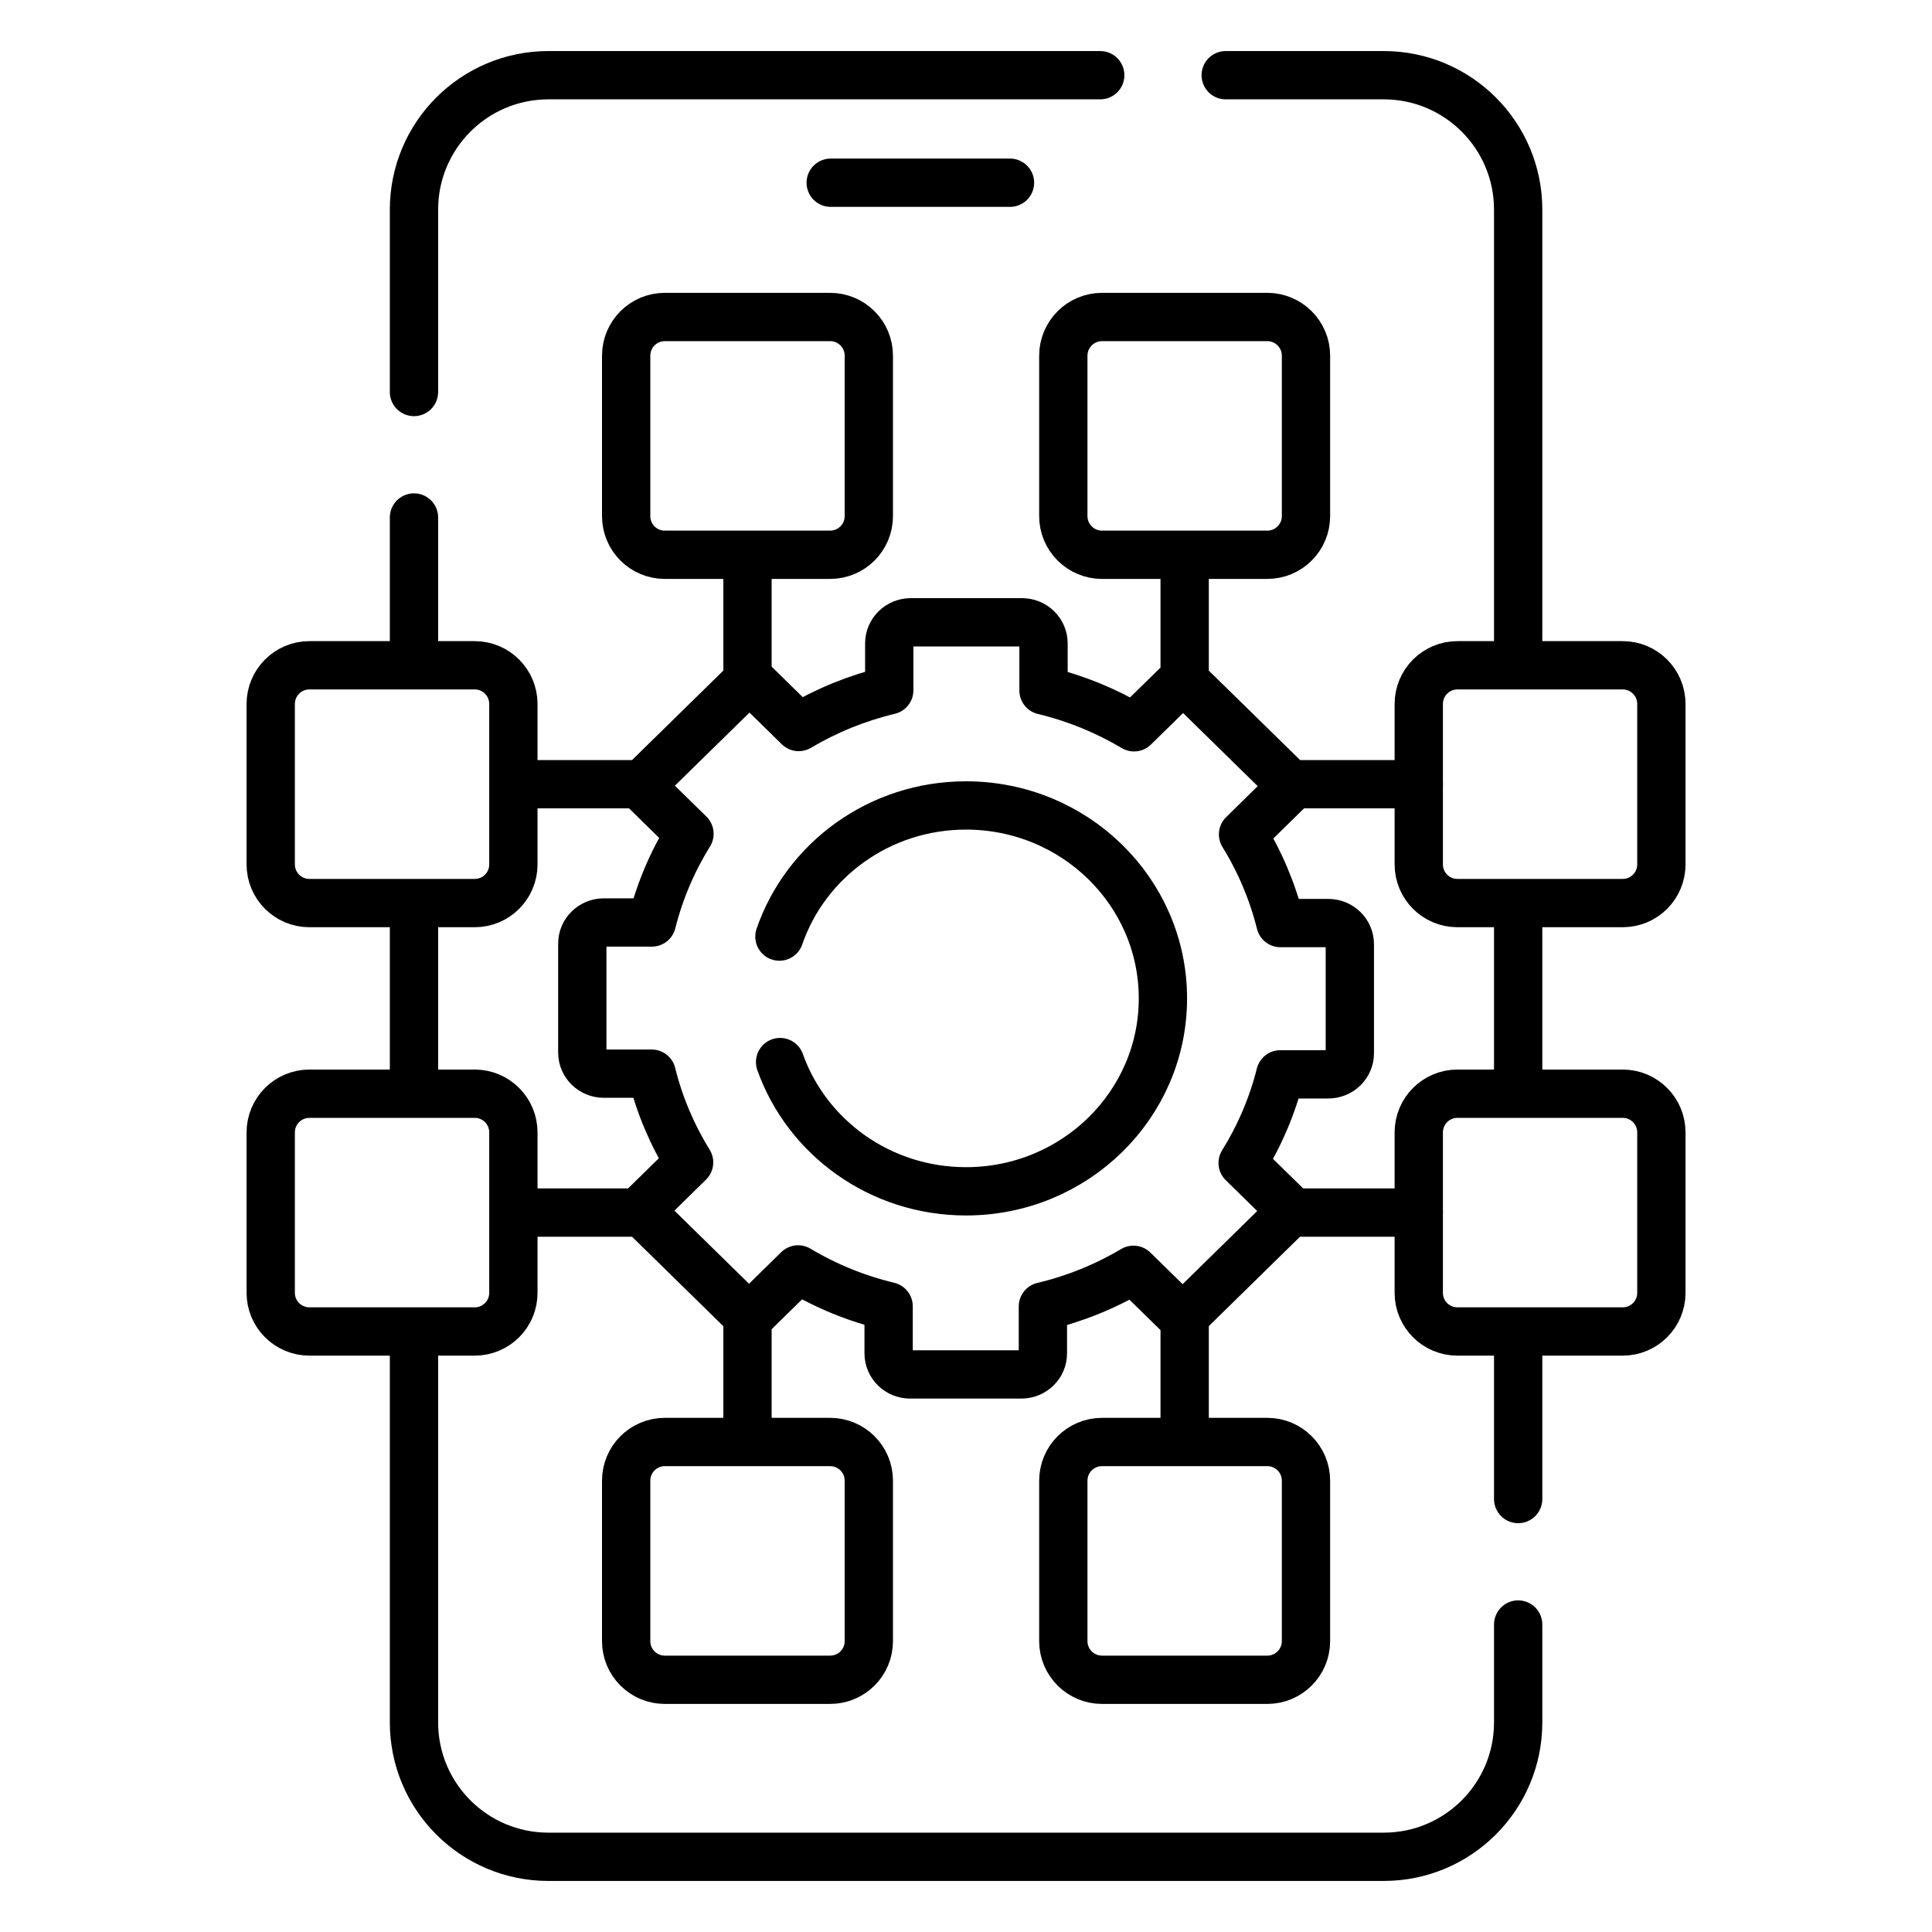
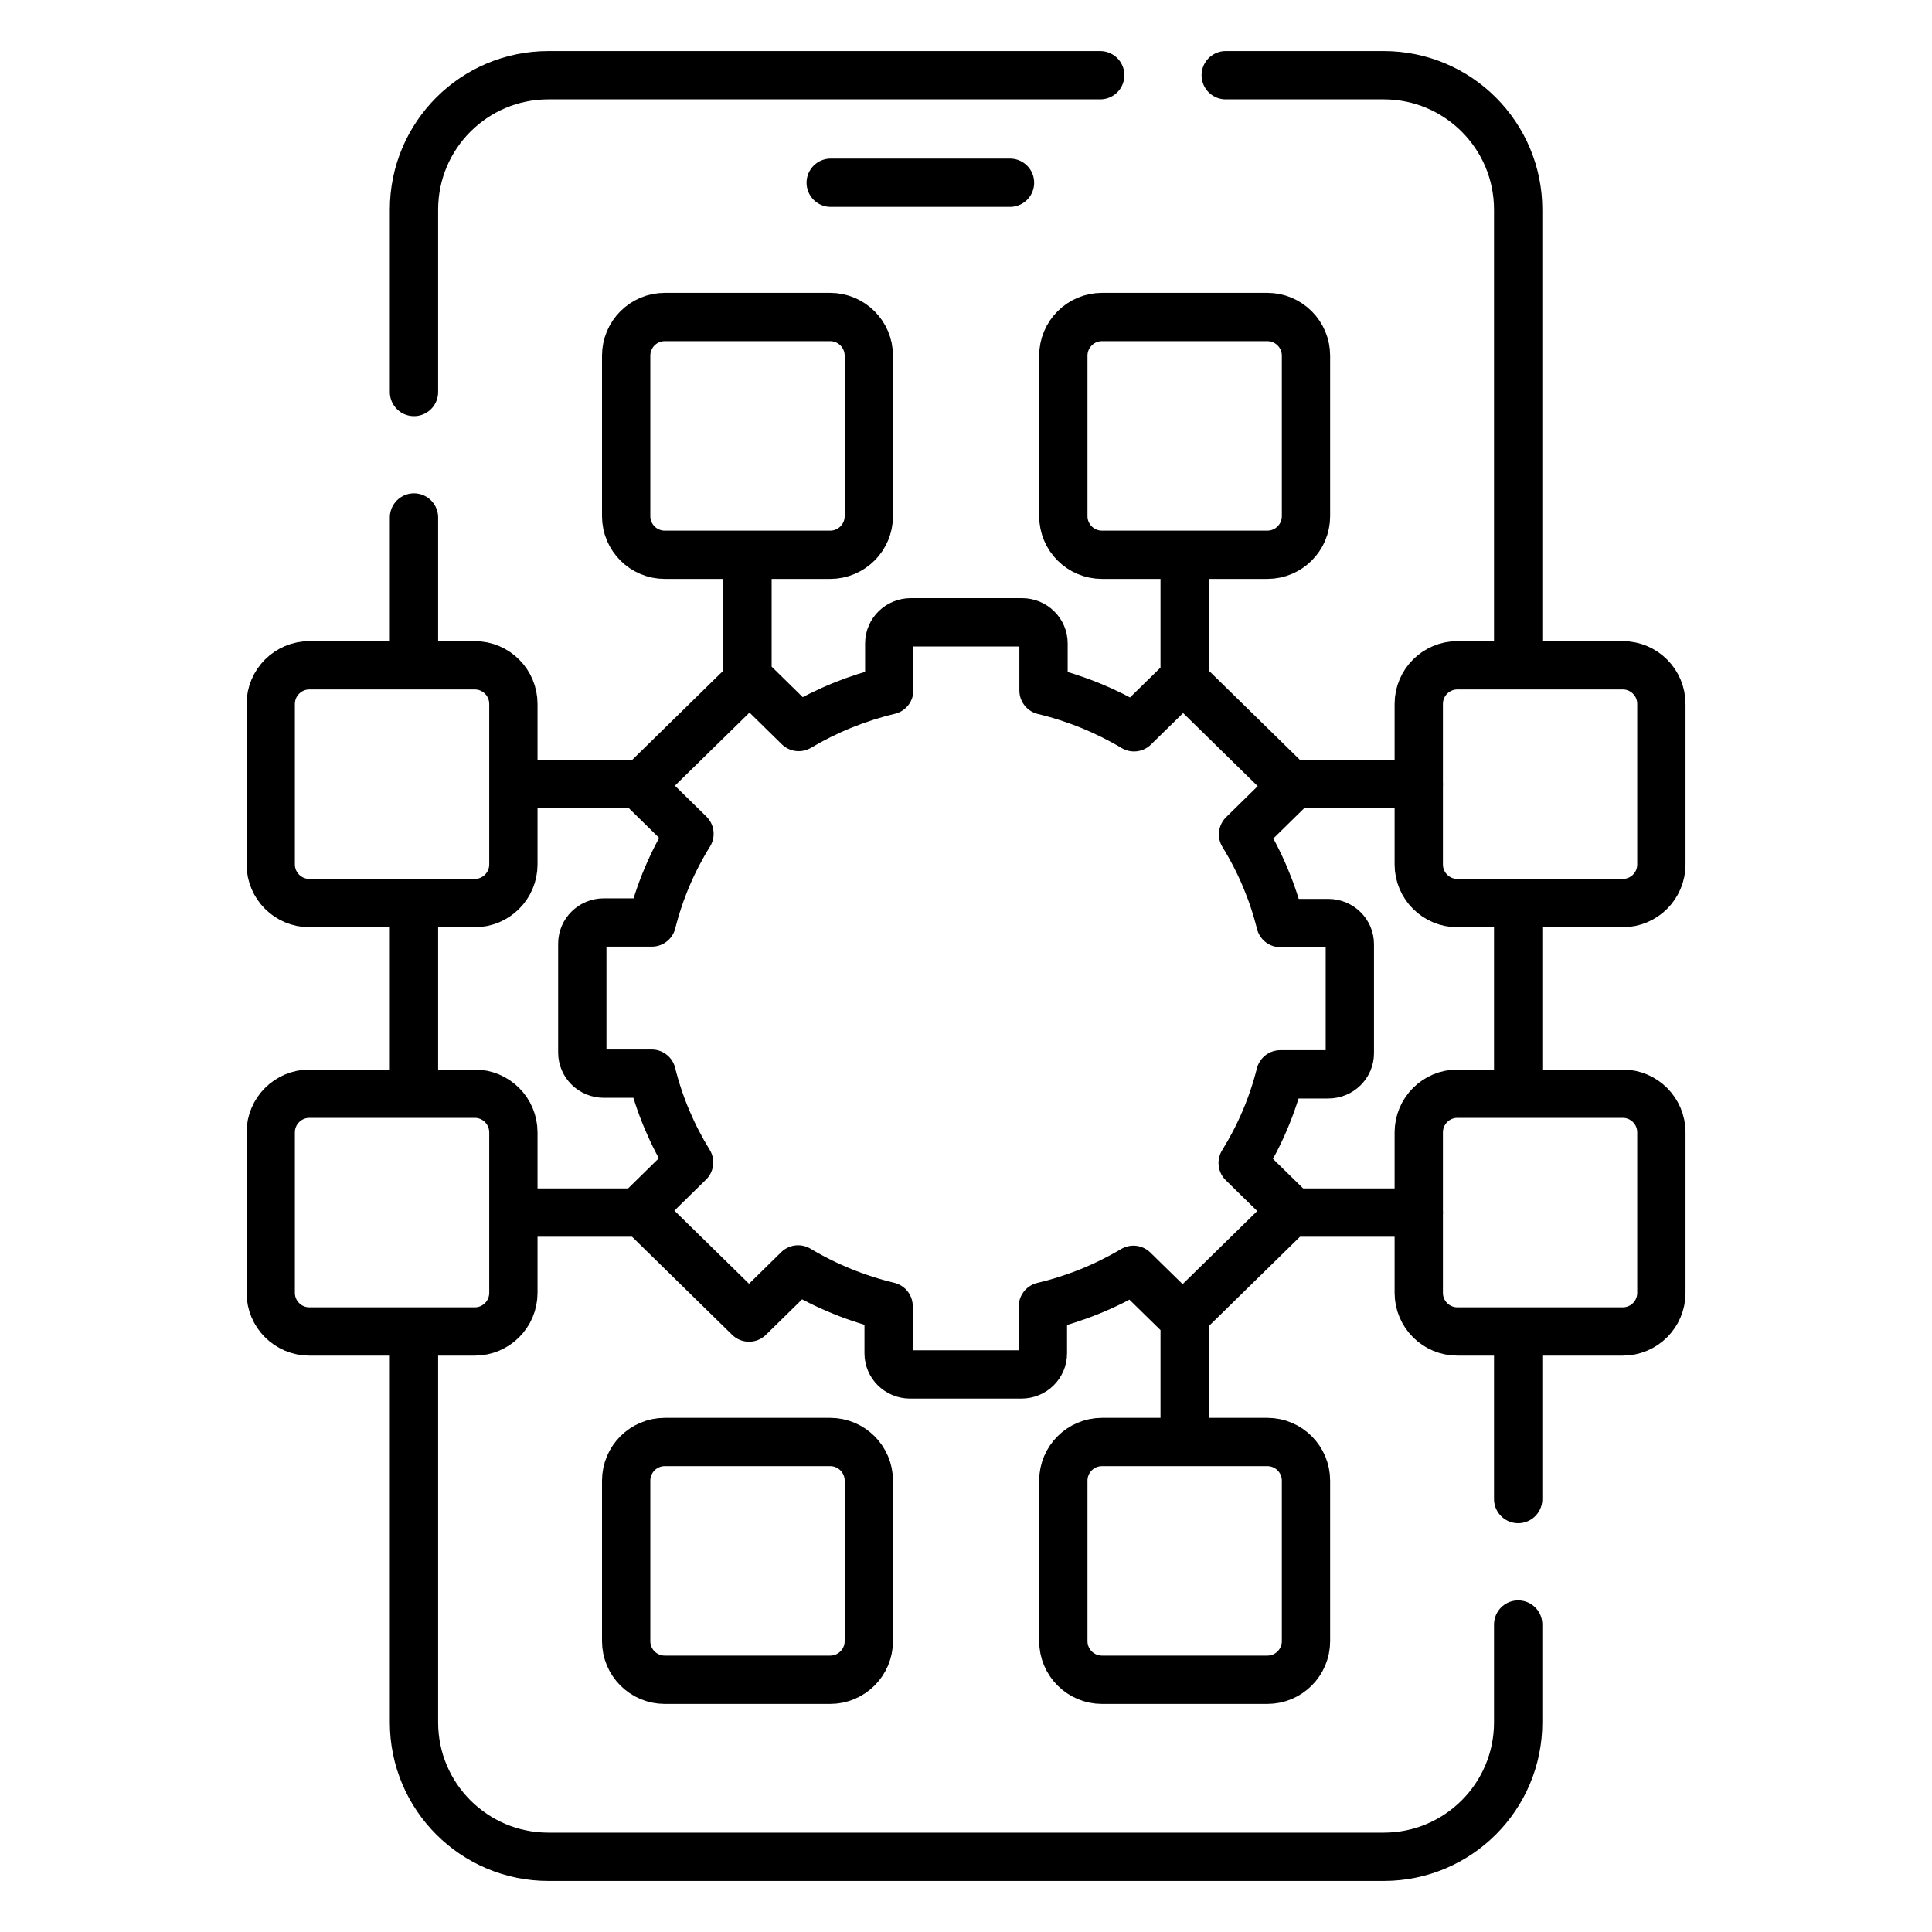
<svg xmlns="http://www.w3.org/2000/svg" width="40" height="40" viewBox="0 0 40 40" fill="none">
  <path d="M8.571 22.547V18.833M31.432 33.634V35.66C31.432 37.197 30.186 38.443 28.649 38.443H11.354C9.817 38.443 8.571 37.197 8.571 35.66V27.664M31.432 31.036V27.72M31.432 18.801V22.516M8.571 8.116V4.34C8.571 2.803 9.817 1.557 11.354 1.557H22.779M25.377 1.557H28.649C30.186 1.557 31.432 2.803 31.432 4.34V13.622M8.571 13.641V10.714M17.199 3.783H20.911M34.397 23.445V26.767C34.397 27.209 34.039 27.567 33.597 27.567H30.174C29.732 27.567 29.374 27.209 29.374 26.767V23.445C29.374 23.003 29.732 22.644 30.174 22.644H33.597C34.039 22.644 34.397 23.003 34.397 23.445ZM34.397 14.575V17.897C34.397 18.339 34.039 18.697 33.597 18.697H30.174C29.732 18.697 29.374 18.339 29.374 17.897V14.575C29.374 14.133 29.732 13.774 30.174 13.774H33.597C34.039 13.774 34.397 14.133 34.397 14.575ZM10.629 23.445V26.767C10.629 27.209 10.271 27.567 9.829 27.567H6.406C5.964 27.567 5.605 27.209 5.605 26.767V23.445C5.605 23.003 5.964 22.644 6.406 22.644H9.829C10.271 22.644 10.629 23.003 10.629 23.445ZM10.629 14.575V17.897C10.629 18.339 10.271 18.697 9.829 18.697H6.406C5.964 18.697 5.605 18.339 5.605 17.897V14.575C5.605 14.133 5.964 13.774 6.406 13.774H9.829C10.271 13.774 10.629 14.133 10.629 14.575ZM22.816 6.563H26.238C26.68 6.563 27.039 6.922 27.039 7.364V10.686C27.039 11.128 26.68 11.486 26.238 11.486H22.816C22.374 11.486 22.015 11.128 22.015 10.686V7.364C22.015 6.922 22.374 6.563 22.816 6.563ZM13.764 6.563H17.187C17.629 6.563 17.988 6.922 17.988 7.364V10.686C17.988 11.128 17.629 11.486 17.187 11.486H13.764C13.322 11.486 12.964 11.128 12.964 10.686V7.364C12.964 6.922 13.322 6.563 13.764 6.563Z" stroke="black" stroke-miterlimit="10" stroke-linecap="round" stroke-linejoin="round" />
-   <path d="M26.708 16.236H29.374M10.961 16.236H13.291M26.744 25.105H29.374M10.961 25.105H13.169M15.476 27.291V29.59M15.476 11.651V14.032M24.527 27.322V29.59M24.527 11.651V14.063M22.816 29.855H26.239C26.68 29.855 27.039 30.213 27.039 30.655V33.978C27.039 34.42 26.68 34.778 26.239 34.778H22.816C22.374 34.778 22.015 34.42 22.015 33.978V30.655C22.015 30.213 22.374 29.855 22.816 29.855ZM13.764 29.855H17.187C17.629 29.855 17.988 30.213 17.988 30.655V33.978C17.988 34.42 17.629 34.778 17.187 34.778H13.764C13.322 34.778 12.964 34.42 12.964 33.978V30.655C12.964 30.213 13.322 29.855 13.764 29.855ZM27.501 19.111H26.51C26.348 18.463 26.087 17.843 25.736 17.275L26.754 16.276L26.712 16.235L24.495 14.063L23.479 15.058C22.896 14.711 22.265 14.454 21.605 14.296V13.321C21.605 13.08 21.406 12.884 21.16 12.884H18.856C18.61 12.884 18.411 13.08 18.411 13.321V14.292C17.751 14.45 17.119 14.706 16.536 15.052L15.518 14.053L13.291 16.235L13.259 16.267L14.275 17.263C13.922 17.831 13.659 18.45 13.496 19.099H12.502C12.256 19.099 12.056 19.294 12.056 19.535V21.793C12.056 22.034 12.256 22.229 12.502 22.229H13.493C13.656 22.886 13.92 23.504 14.267 24.066L13.249 25.065L15.508 27.279L16.524 26.282C17.107 26.63 17.738 26.887 18.398 27.045V28.02C18.398 28.261 18.596 28.456 18.843 28.456H21.147C21.393 28.456 21.592 28.261 21.592 28.02V27.048C22.252 26.892 22.884 26.636 23.467 26.29L24.485 27.287L26.744 25.073L25.728 24.078C26.077 23.516 26.342 22.899 26.507 22.243H27.501C27.747 22.243 27.947 22.047 27.947 21.806V19.548C27.947 19.307 27.747 19.111 27.501 19.111Z" stroke="black" stroke-miterlimit="10" stroke-linecap="round" stroke-linejoin="round" />
-   <path d="M16.151 21.989C16.706 23.548 18.219 24.665 20 24.665C22.252 24.665 24.077 22.877 24.077 20.671C24.077 18.465 22.252 16.676 20 16.676C18.205 16.676 16.681 17.812 16.137 19.391" stroke="black" stroke-miterlimit="10" stroke-linecap="round" stroke-linejoin="round" />
+   <path d="M26.708 16.236H29.374M10.961 16.236H13.291M26.744 25.105H29.374M10.961 25.105H13.169M15.476 27.291M15.476 11.651V14.032M24.527 27.322V29.59M24.527 11.651V14.063M22.816 29.855H26.239C26.68 29.855 27.039 30.213 27.039 30.655V33.978C27.039 34.42 26.68 34.778 26.239 34.778H22.816C22.374 34.778 22.015 34.42 22.015 33.978V30.655C22.015 30.213 22.374 29.855 22.816 29.855ZM13.764 29.855H17.187C17.629 29.855 17.988 30.213 17.988 30.655V33.978C17.988 34.42 17.629 34.778 17.187 34.778H13.764C13.322 34.778 12.964 34.42 12.964 33.978V30.655C12.964 30.213 13.322 29.855 13.764 29.855ZM27.501 19.111H26.51C26.348 18.463 26.087 17.843 25.736 17.275L26.754 16.276L26.712 16.235L24.495 14.063L23.479 15.058C22.896 14.711 22.265 14.454 21.605 14.296V13.321C21.605 13.08 21.406 12.884 21.16 12.884H18.856C18.61 12.884 18.411 13.08 18.411 13.321V14.292C17.751 14.45 17.119 14.706 16.536 15.052L15.518 14.053L13.291 16.235L13.259 16.267L14.275 17.263C13.922 17.831 13.659 18.45 13.496 19.099H12.502C12.256 19.099 12.056 19.294 12.056 19.535V21.793C12.056 22.034 12.256 22.229 12.502 22.229H13.493C13.656 22.886 13.92 23.504 14.267 24.066L13.249 25.065L15.508 27.279L16.524 26.282C17.107 26.63 17.738 26.887 18.398 27.045V28.02C18.398 28.261 18.596 28.456 18.843 28.456H21.147C21.393 28.456 21.592 28.261 21.592 28.02V27.048C22.252 26.892 22.884 26.636 23.467 26.29L24.485 27.287L26.744 25.073L25.728 24.078C26.077 23.516 26.342 22.899 26.507 22.243H27.501C27.747 22.243 27.947 22.047 27.947 21.806V19.548C27.947 19.307 27.747 19.111 27.501 19.111Z" stroke="black" stroke-miterlimit="10" stroke-linecap="round" stroke-linejoin="round" />
</svg>